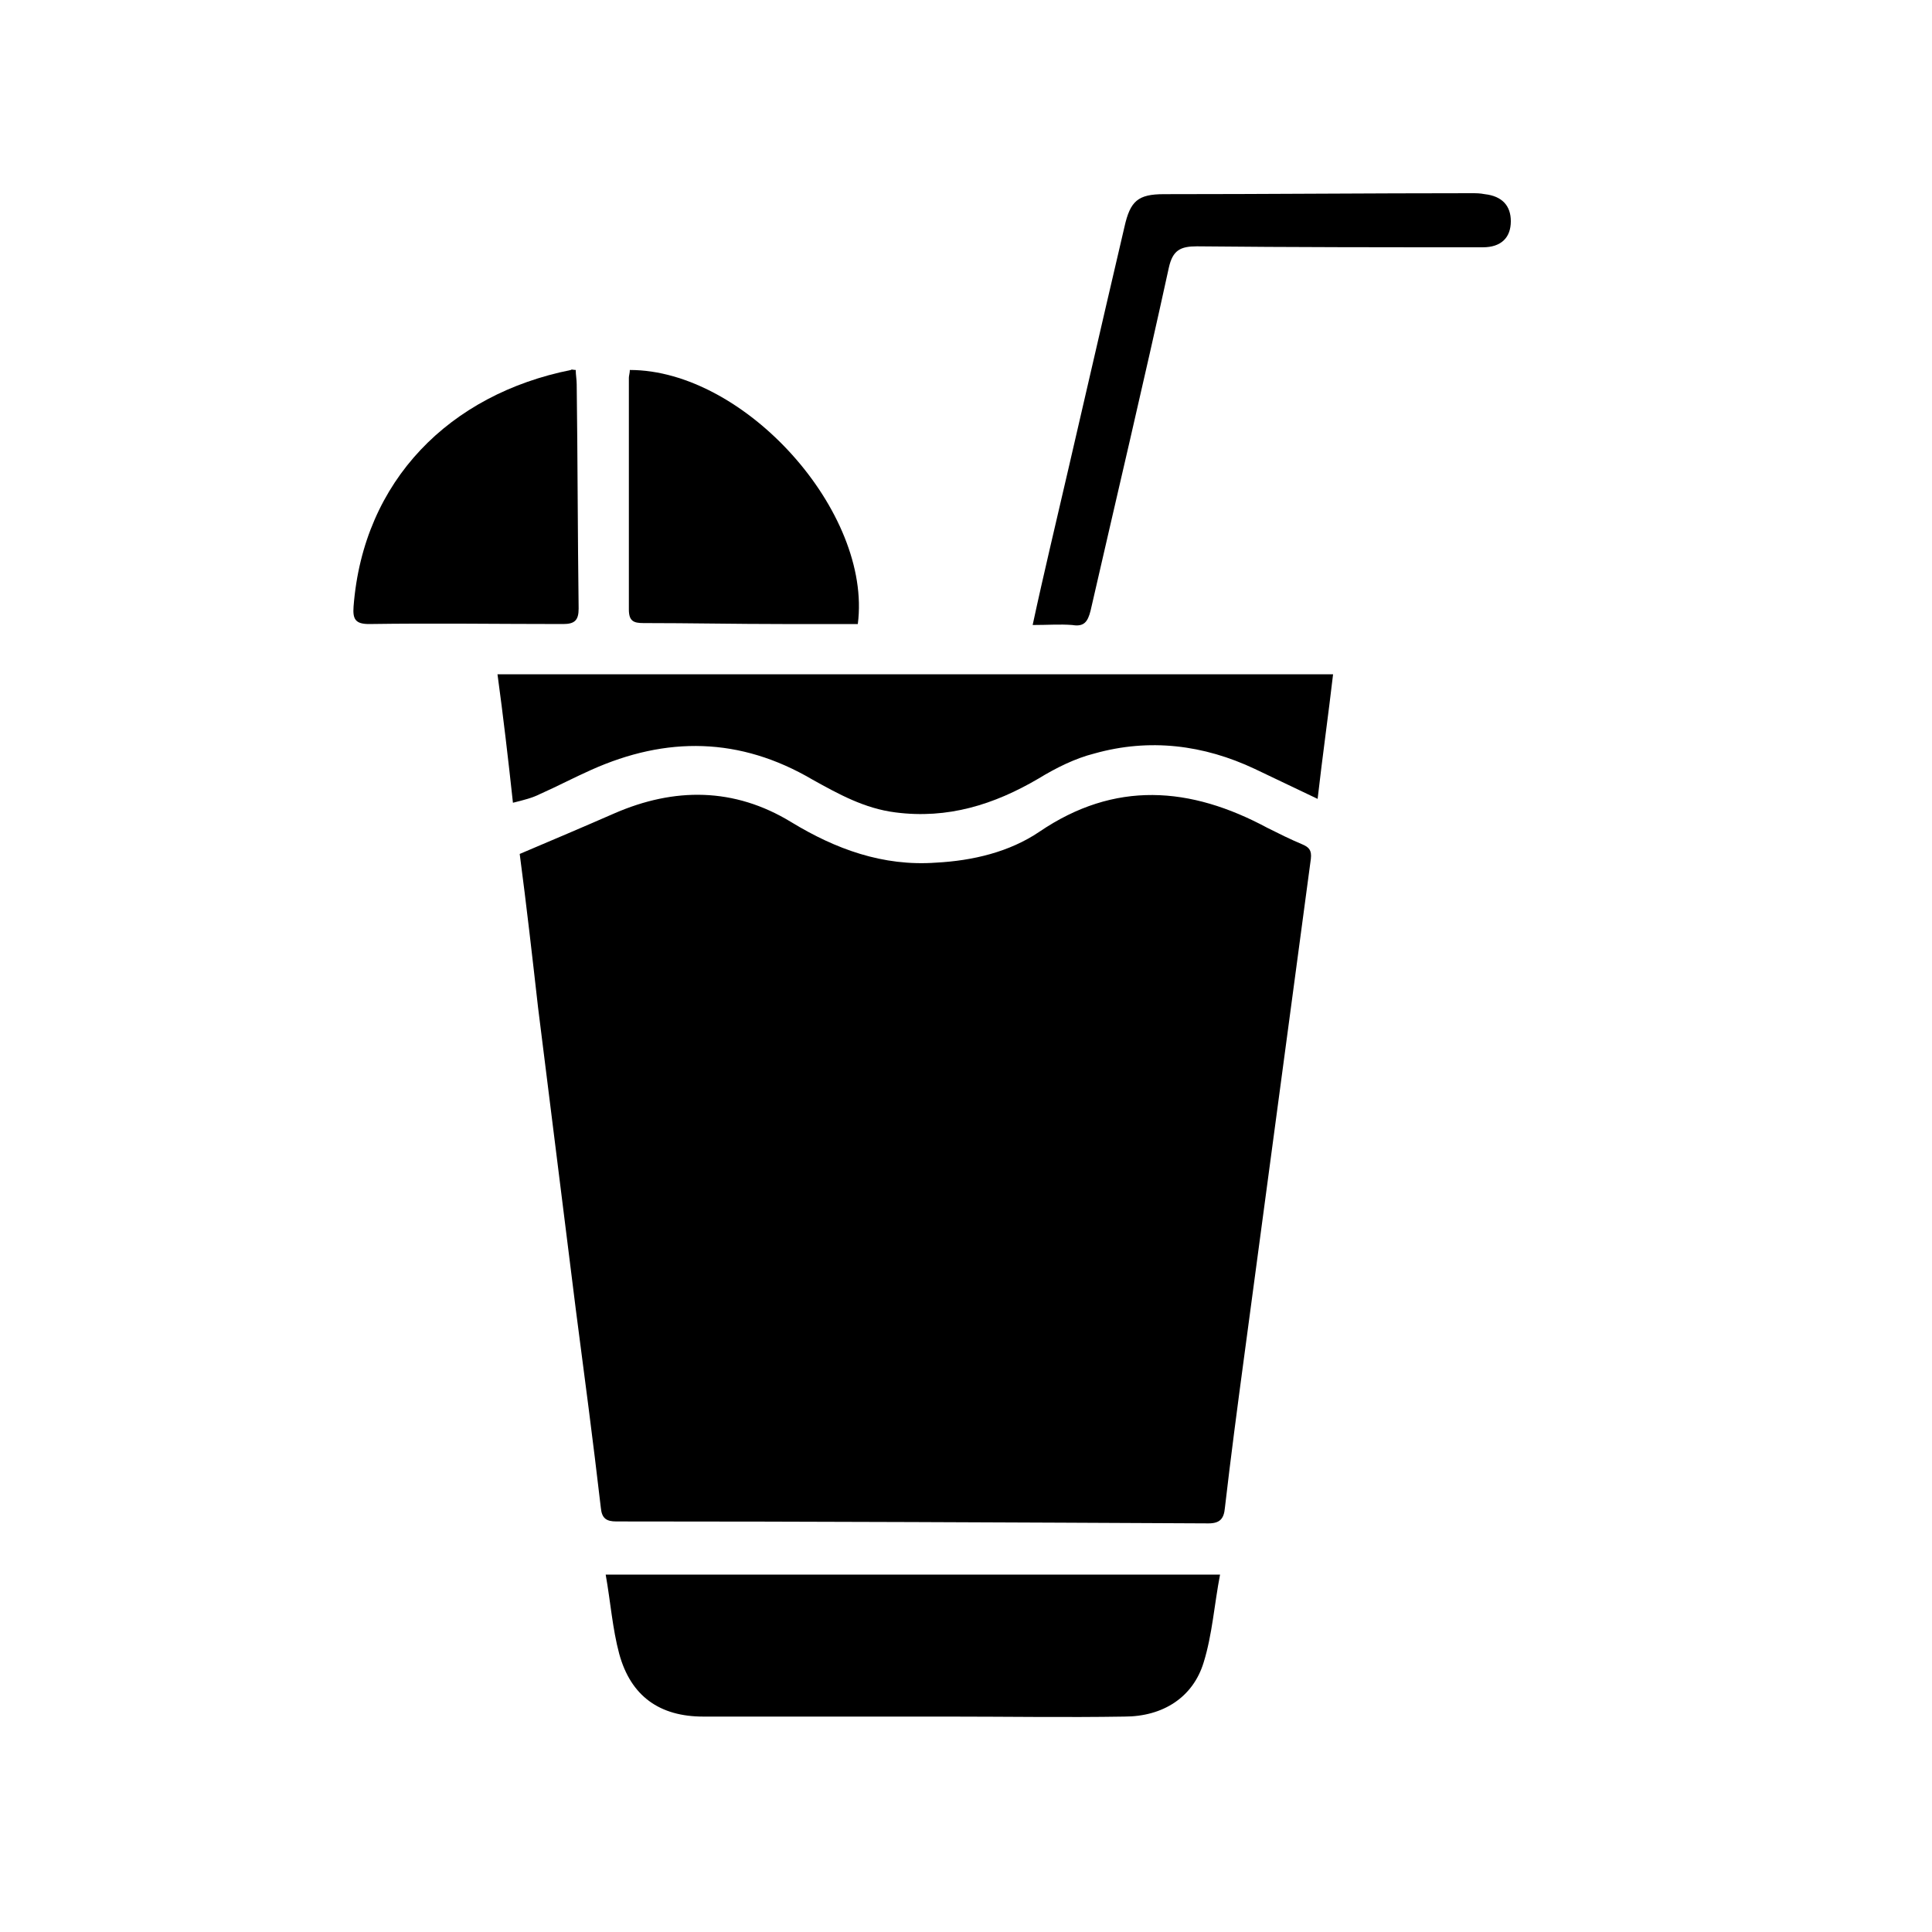
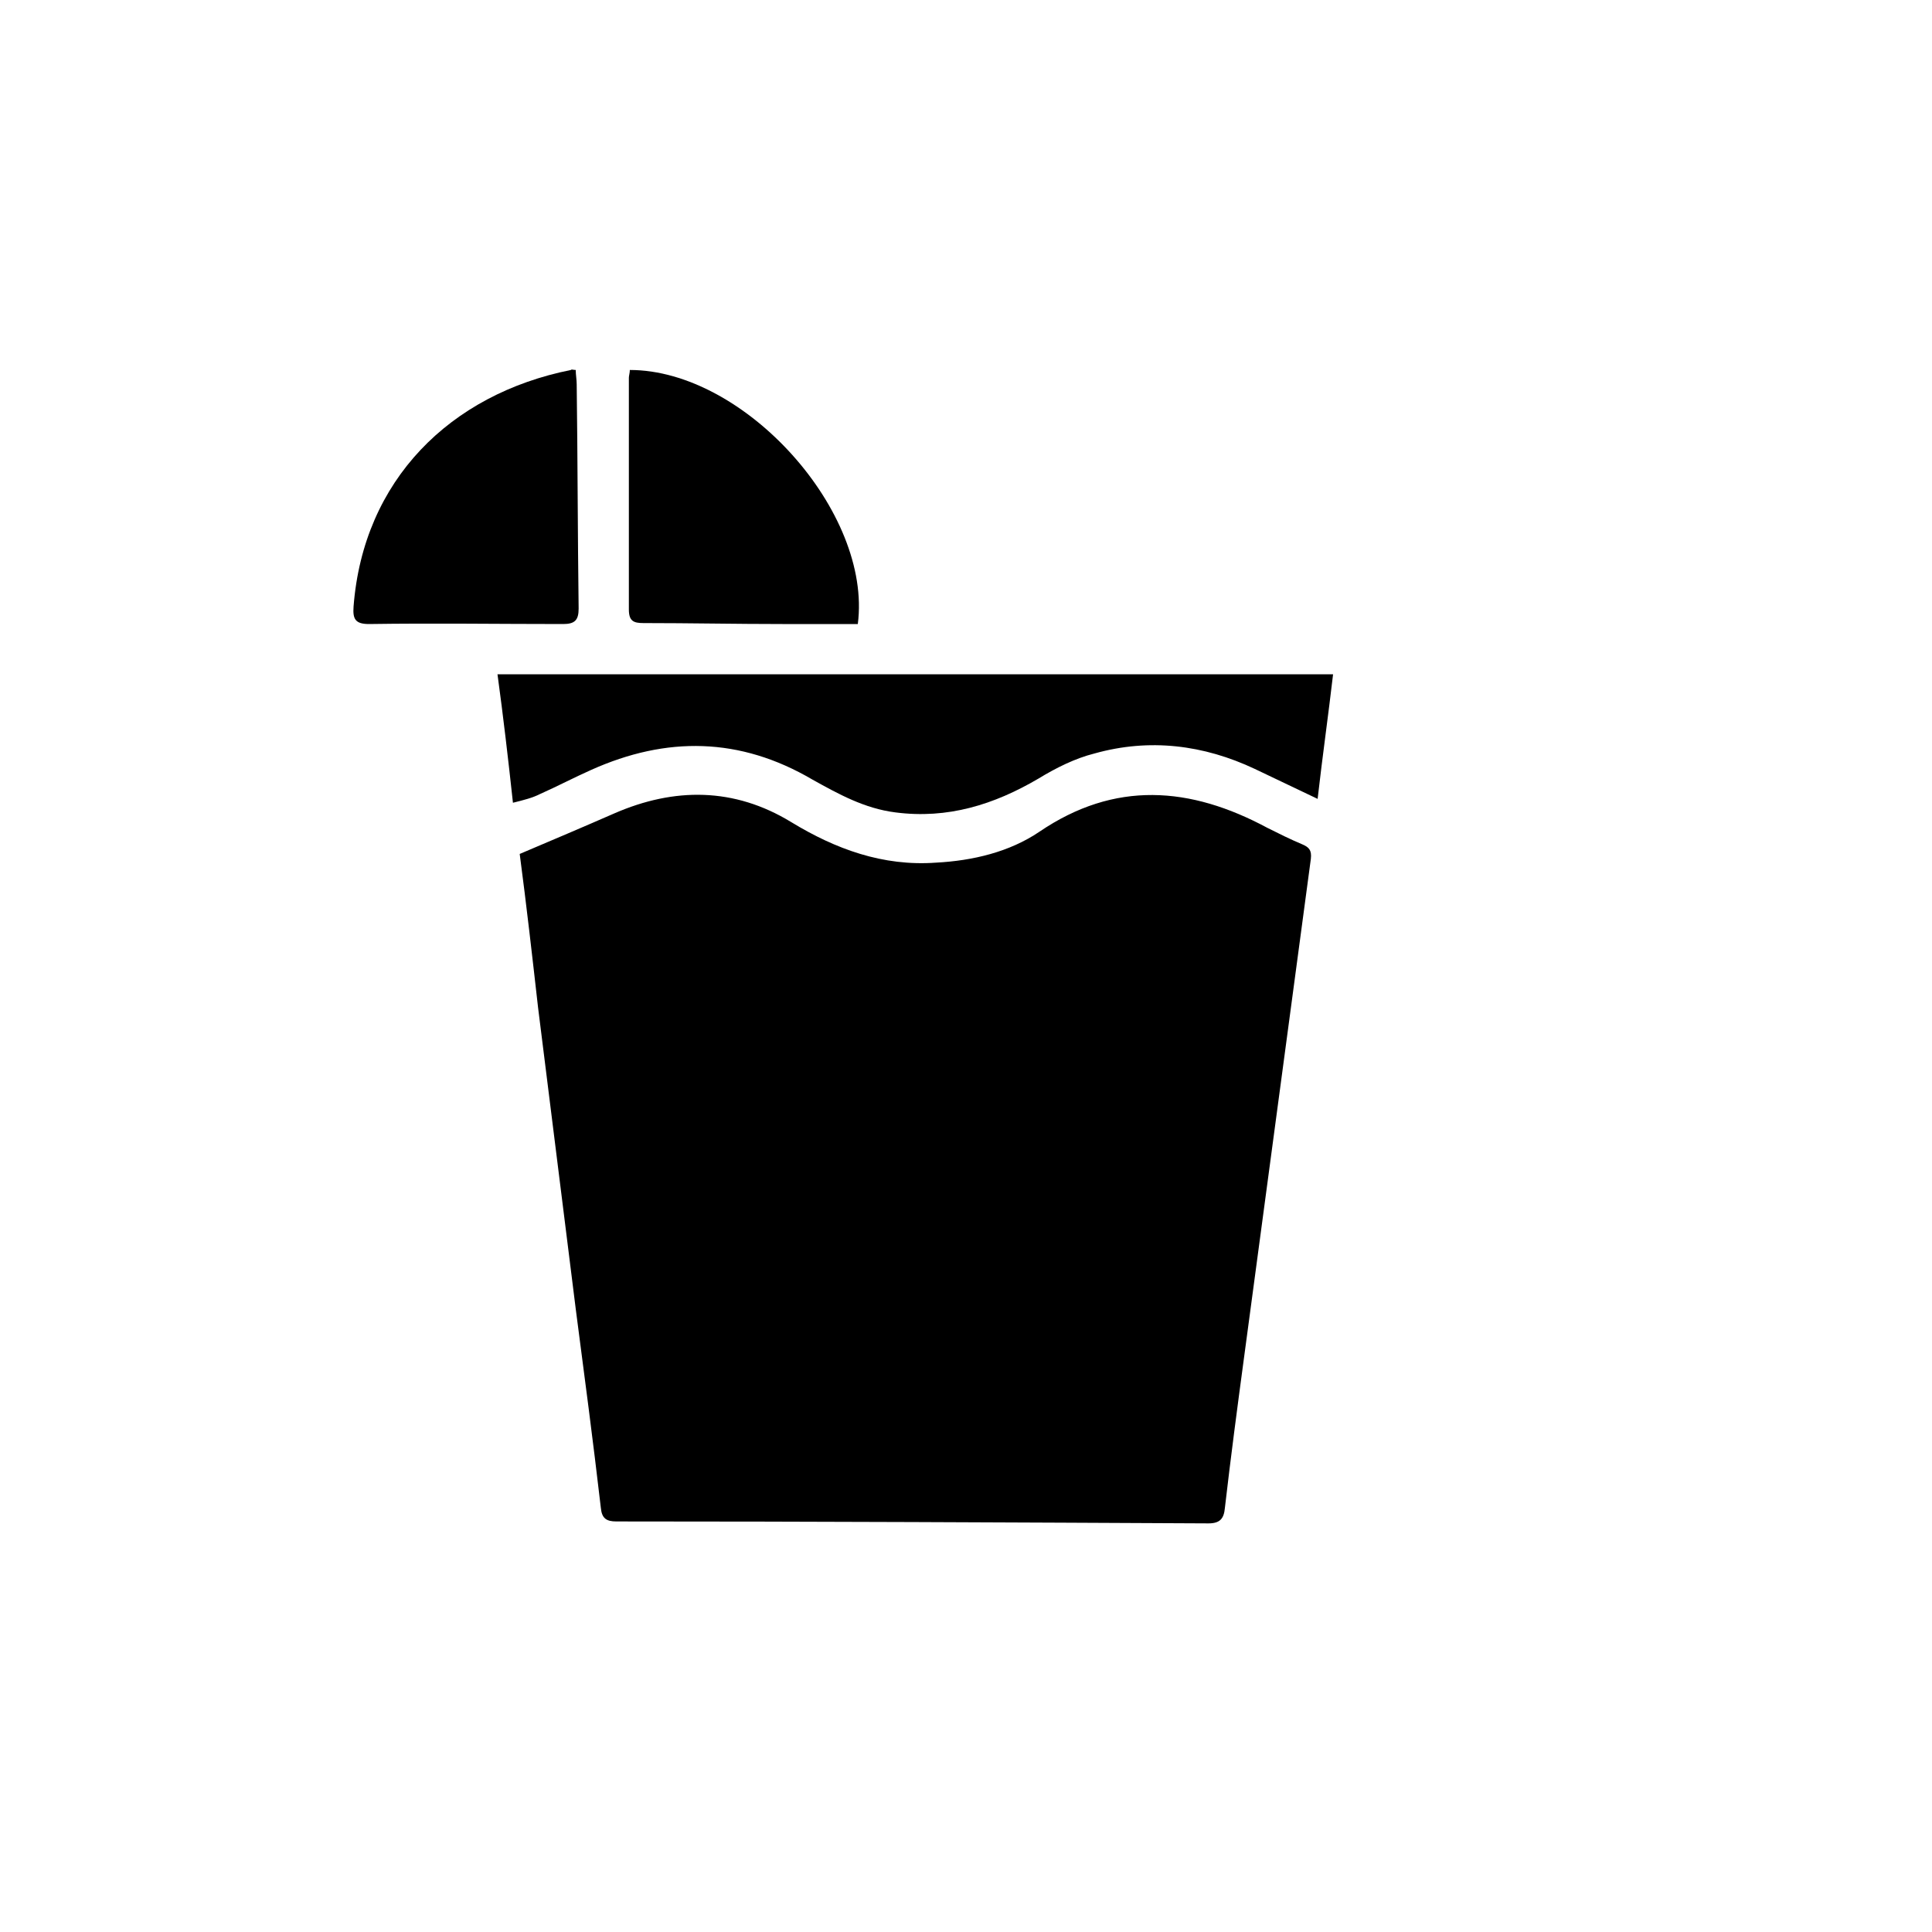
<svg xmlns="http://www.w3.org/2000/svg" version="1.1" id="Layer_1" x="0px" y="0px" viewBox="0 0 200 200" style="enable-background:new 0 0 200 200;" xml:space="preserve">
  <g>
    <path d="M53.8,88.4c3.3-1.4,6.6-2.8,9.8-4.2c6.2-2.7,12.4-2.7,18.3,0.9c4.6,2.8,9.5,4.6,15,4.2c3.8-0.2,7.6-1.1,10.7-3.2   c7.8-5.3,15.6-4.7,23.6-0.4c1.2,0.6,2.4,1.2,3.6,1.7c0.7,0.3,1,0.6,0.9,1.5c-2.3,17.2-4.6,34.3-6.9,51.5c-0.7,5.2-1.4,10.5-2,15.7   c-0.1,1.1-0.5,1.6-1.7,1.6c-20.4-0.1-40.9-0.2-61.3-0.2c-1,0-1.5-0.3-1.6-1.4c-0.8-6.9-1.7-13.7-2.6-20.6   c-1.3-10.4-2.6-20.8-3.9-31.2C55.1,99,54.5,93.7,53.8,88.4z" />
-     <path d="M126.3,163c-0.6,3.1-0.8,6.2-1.7,9.1c-1.1,3.6-4.2,5.6-8.2,5.6c-6.1,0.1-12.2,0-18.3,0c-8.4,0-16.9,0-25.3,0   c-4.5,0-7.5-2.1-8.7-6.5c-0.7-2.6-0.9-5.4-1.4-8.2C84,163,104.9,163,126.3,163z" />
    <path d="M51.5,69.8c28.9,0,57.6,0,86.5,0c-0.5,4.3-1.1,8.5-1.6,12.9c-2.3-1.1-4.4-2.1-6.5-3.1c-5.3-2.5-10.9-3.2-16.6-1.6   c-2,0.5-4,1.5-5.8,2.6c-4.6,2.7-9.4,4.2-14.8,3.5c-3.2-0.4-5.9-1.9-8.6-3.4c-7.5-4.4-15.1-4.5-22.9-1c-1.8,0.8-3.5,1.7-5.3,2.5   c-0.8,0.4-1.6,0.6-2.8,0.9C52.6,78.5,52.1,74.2,51.5,69.8z" />
    <path d="M65.2,38.3c11.9,0,25.1,14.7,23.6,26.3c-2.6,0-5.2,0-7.8,0c-4.8,0-9.6-0.1-14.4-0.1c-1,0-1.5-0.2-1.5-1.4c0-8,0-16,0-24   C65.1,38.9,65.2,38.6,65.2,38.3z" />
    <path d="M59.6,38.3c0,0.5,0.1,1,0.1,1.5c0.1,7.7,0.1,15.5,0.2,23.2c0,1.2-0.4,1.6-1.6,1.6c-6.7,0-13.4-0.1-20.1,0   c-1.4,0-1.7-0.5-1.6-1.8c1-13.1,10-22,22.5-24.5C59.2,38.2,59.3,38.3,59.6,38.3z" />
-     <path d="M106.9,64.7c0.6-2.8,1.2-5.4,1.8-8c2.6-11.1,5.1-22.1,7.7-33.2c0.6-2.7,1.4-3.4,4.1-3.4c10.6,0,21.2-0.1,31.8-0.1   c0.5,0,0.9,0,1.4,0.1c1.8,0.2,2.7,1.2,2.7,2.8c0,1.7-1,2.7-2.9,2.7c-9.9,0-19.8,0-29.6-0.1c-1.7,0-2.5,0.4-2.9,2.2   c-2.6,11.9-5.4,23.7-8.1,35.5c-0.3,1.2-0.7,1.7-1.9,1.5C109.7,64.6,108.5,64.7,106.9,64.7z" />
  </g>
</svg>